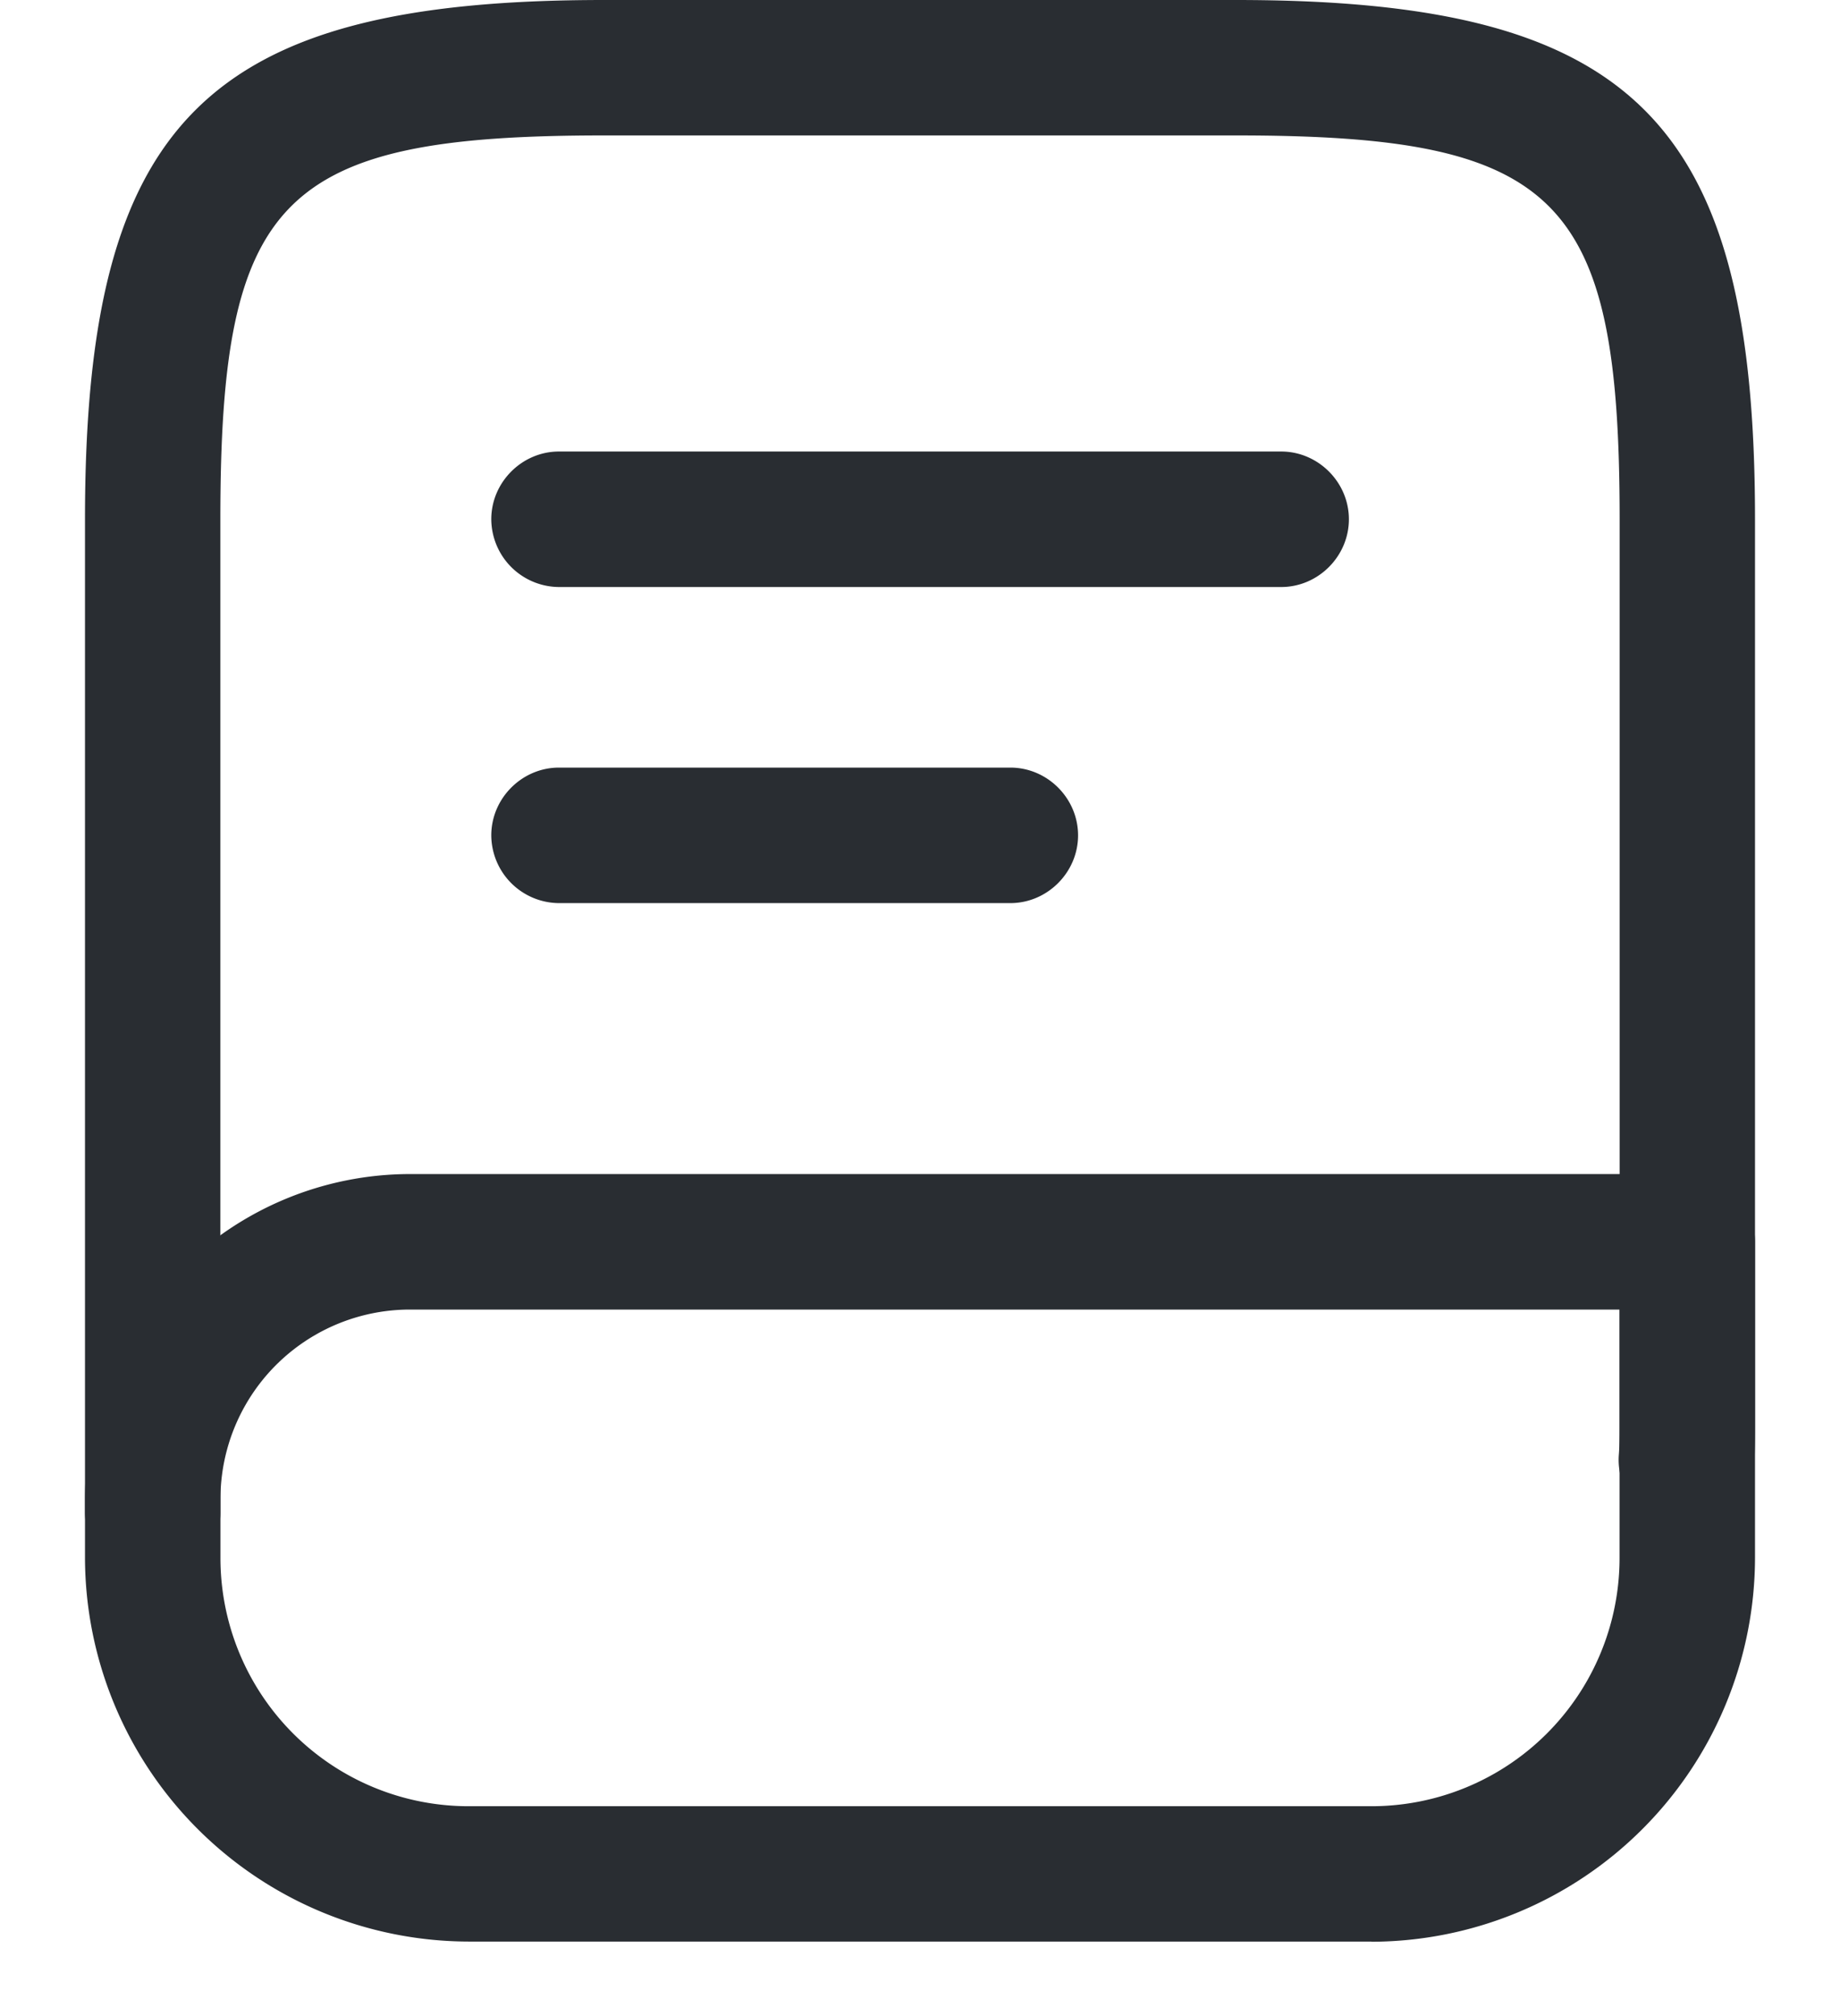
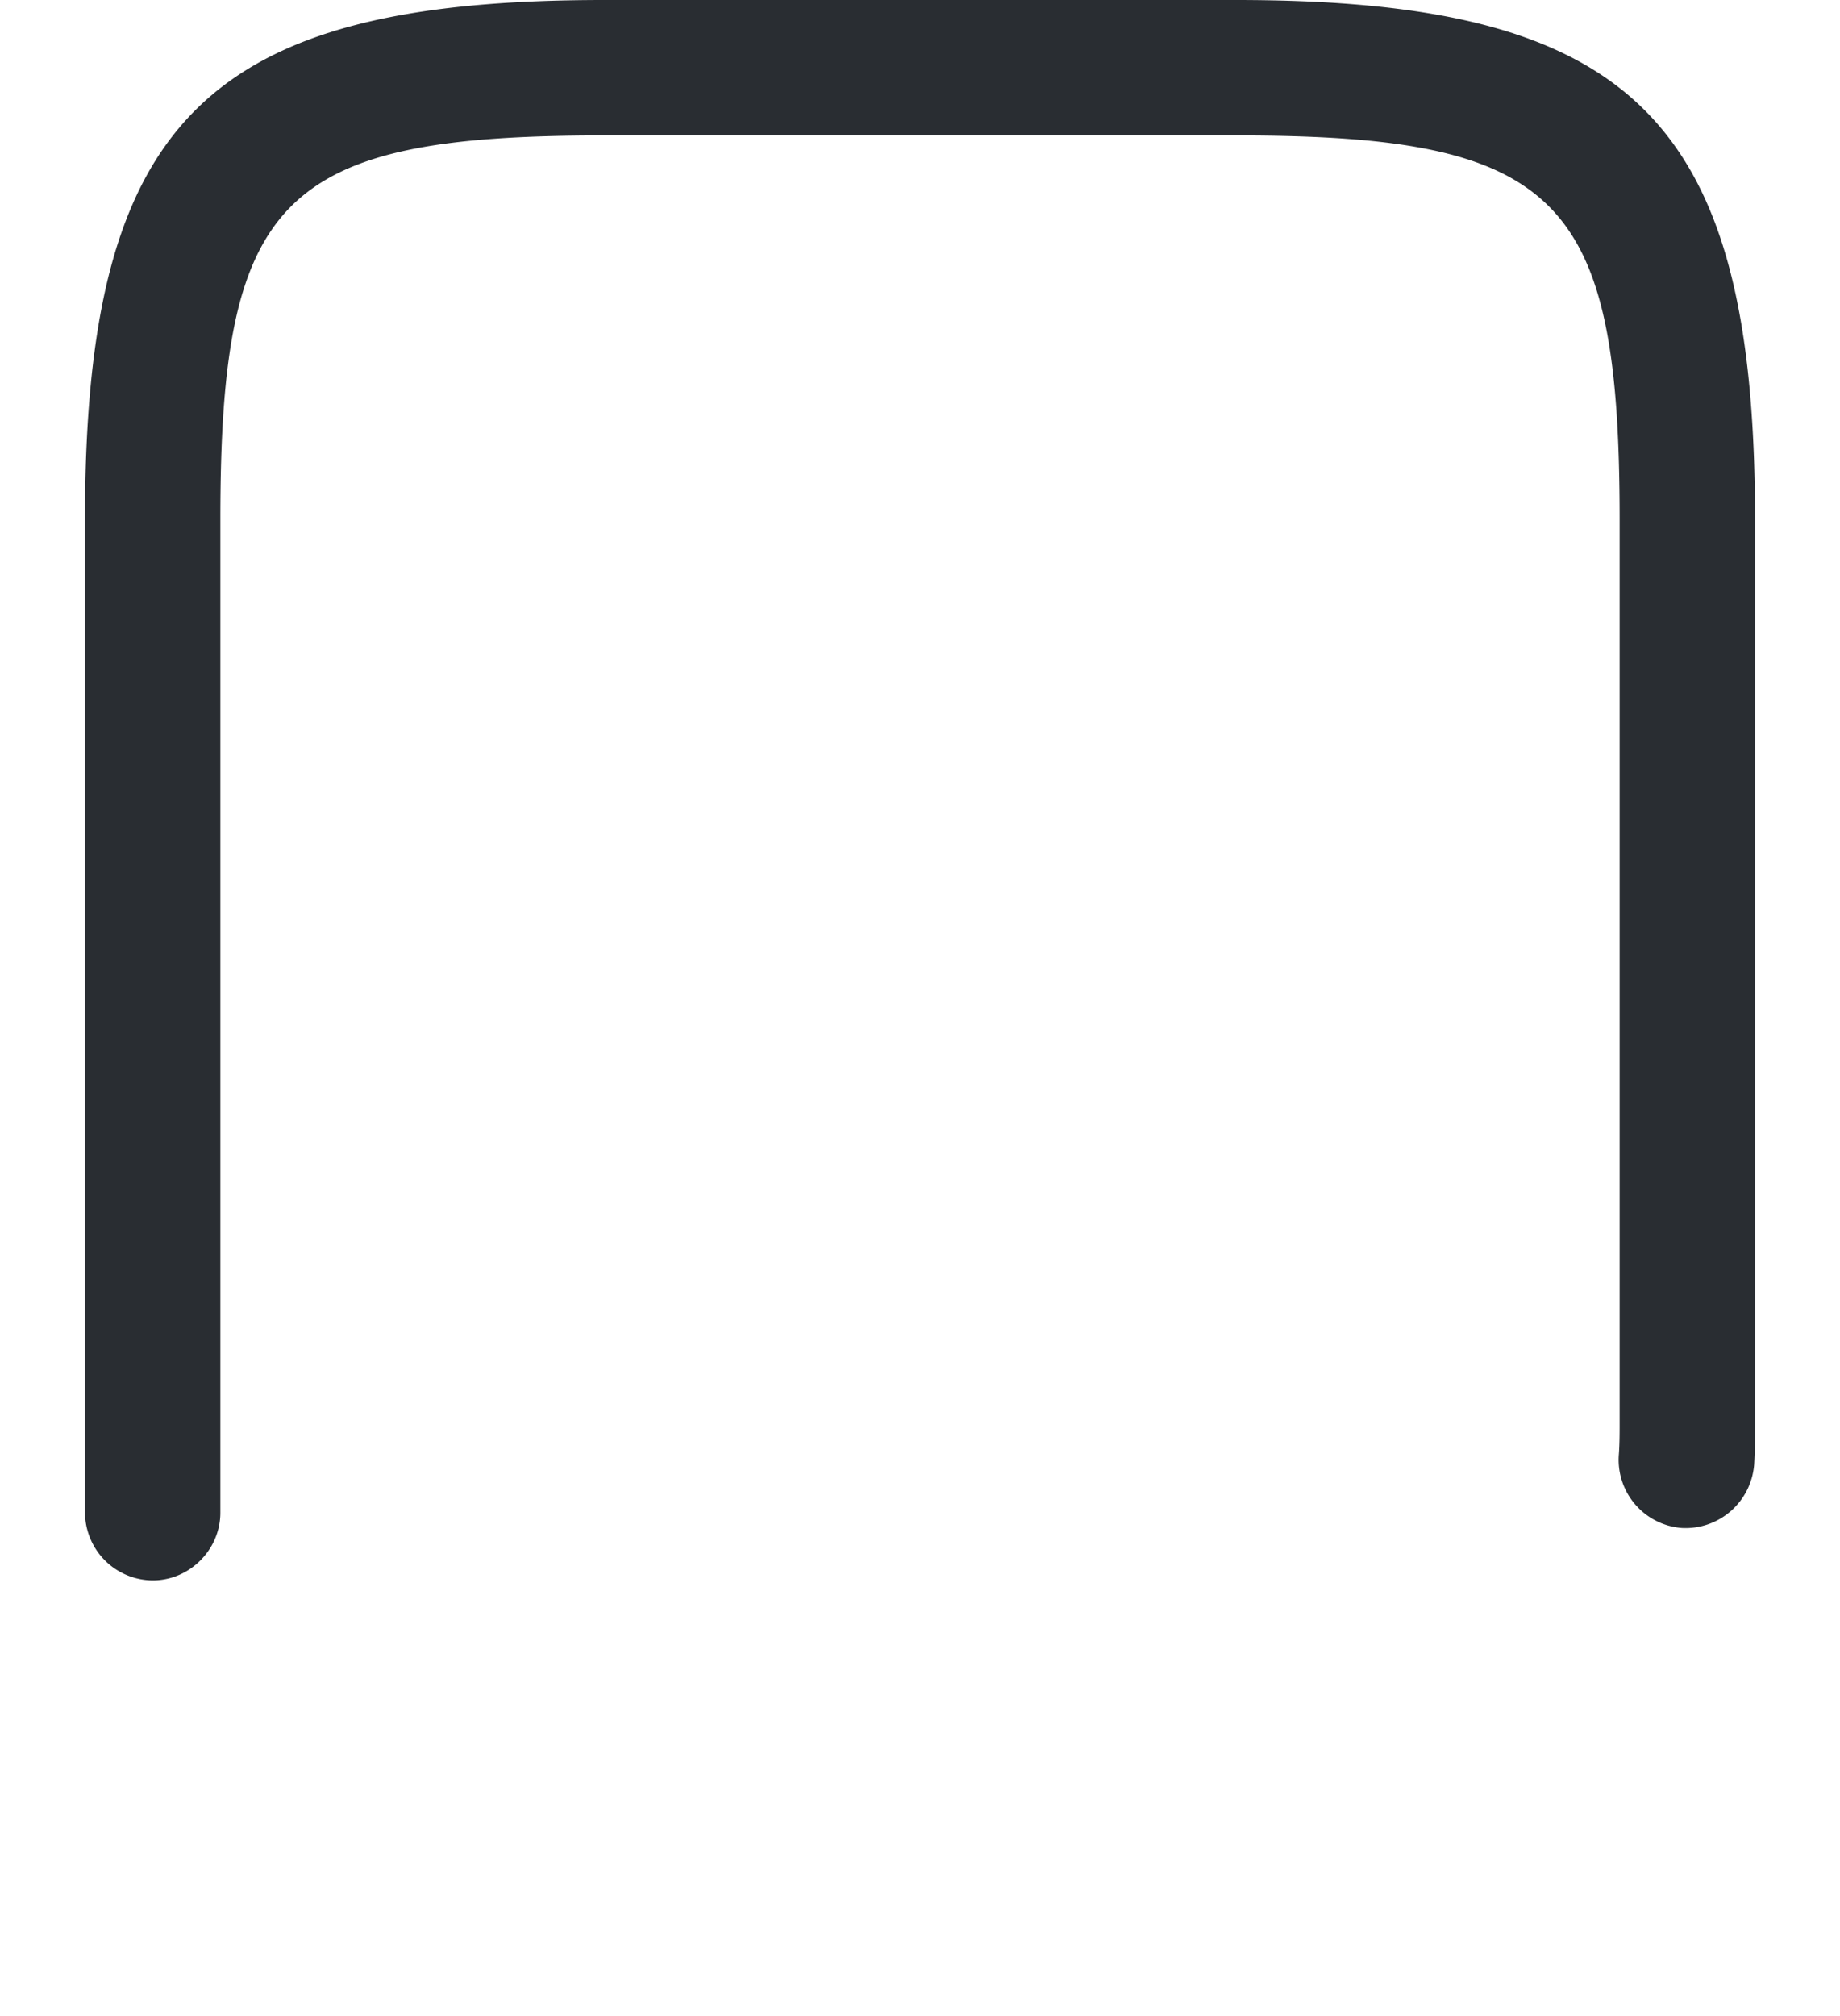
<svg xmlns="http://www.w3.org/2000/svg" width="21" height="23" fill="none">
  <g fill="#292D32">
    <path d="M1.743 18.03a.778.778 0 01-.773-.773V5.924C.97 1.381 2.35 0 6.894 0h7.212c4.543 0 5.924 1.38 5.924 5.924v10.303c0 .165 0 .32-.01.484a.786.786 0 01-.825.721.78.78 0 01-.72-.824c.01-.124.01-.258.01-.381V5.924c0-3.678-.69-4.379-4.38-4.379h-7.21c-3.69 0-4.38.701-4.38 4.379v11.333c0 .422-.35.773-.772.773z" />
-     <path d="M15.651 22.15H5.35a4.388 4.388 0 01-4.38-4.377v-.67a3.713 3.713 0 013.709-3.709h14.578c.423 0 .773.35.773.773v3.606a4.388 4.388 0 01-4.379 4.379zM4.68 14.94a2.163 2.163 0 00-2.164 2.163v.67a2.832 2.832 0 002.834 2.833h10.3a2.832 2.832 0 002.834-2.833V14.94H4.679zm9.941-8.243H6.38a.778.778 0 01-.773-.773c0-.422.35-.773.773-.773h8.242c.422 0 .773.35.773.773 0 .422-.35.773-.773.773zm-3.091 3.606H6.38a.778.778 0 01-.773-.773c0-.422.35-.773.773-.773h5.151c.423 0 .773.35.773.773 0 .422-.35.773-.773.773z" />
  </g>
</svg>